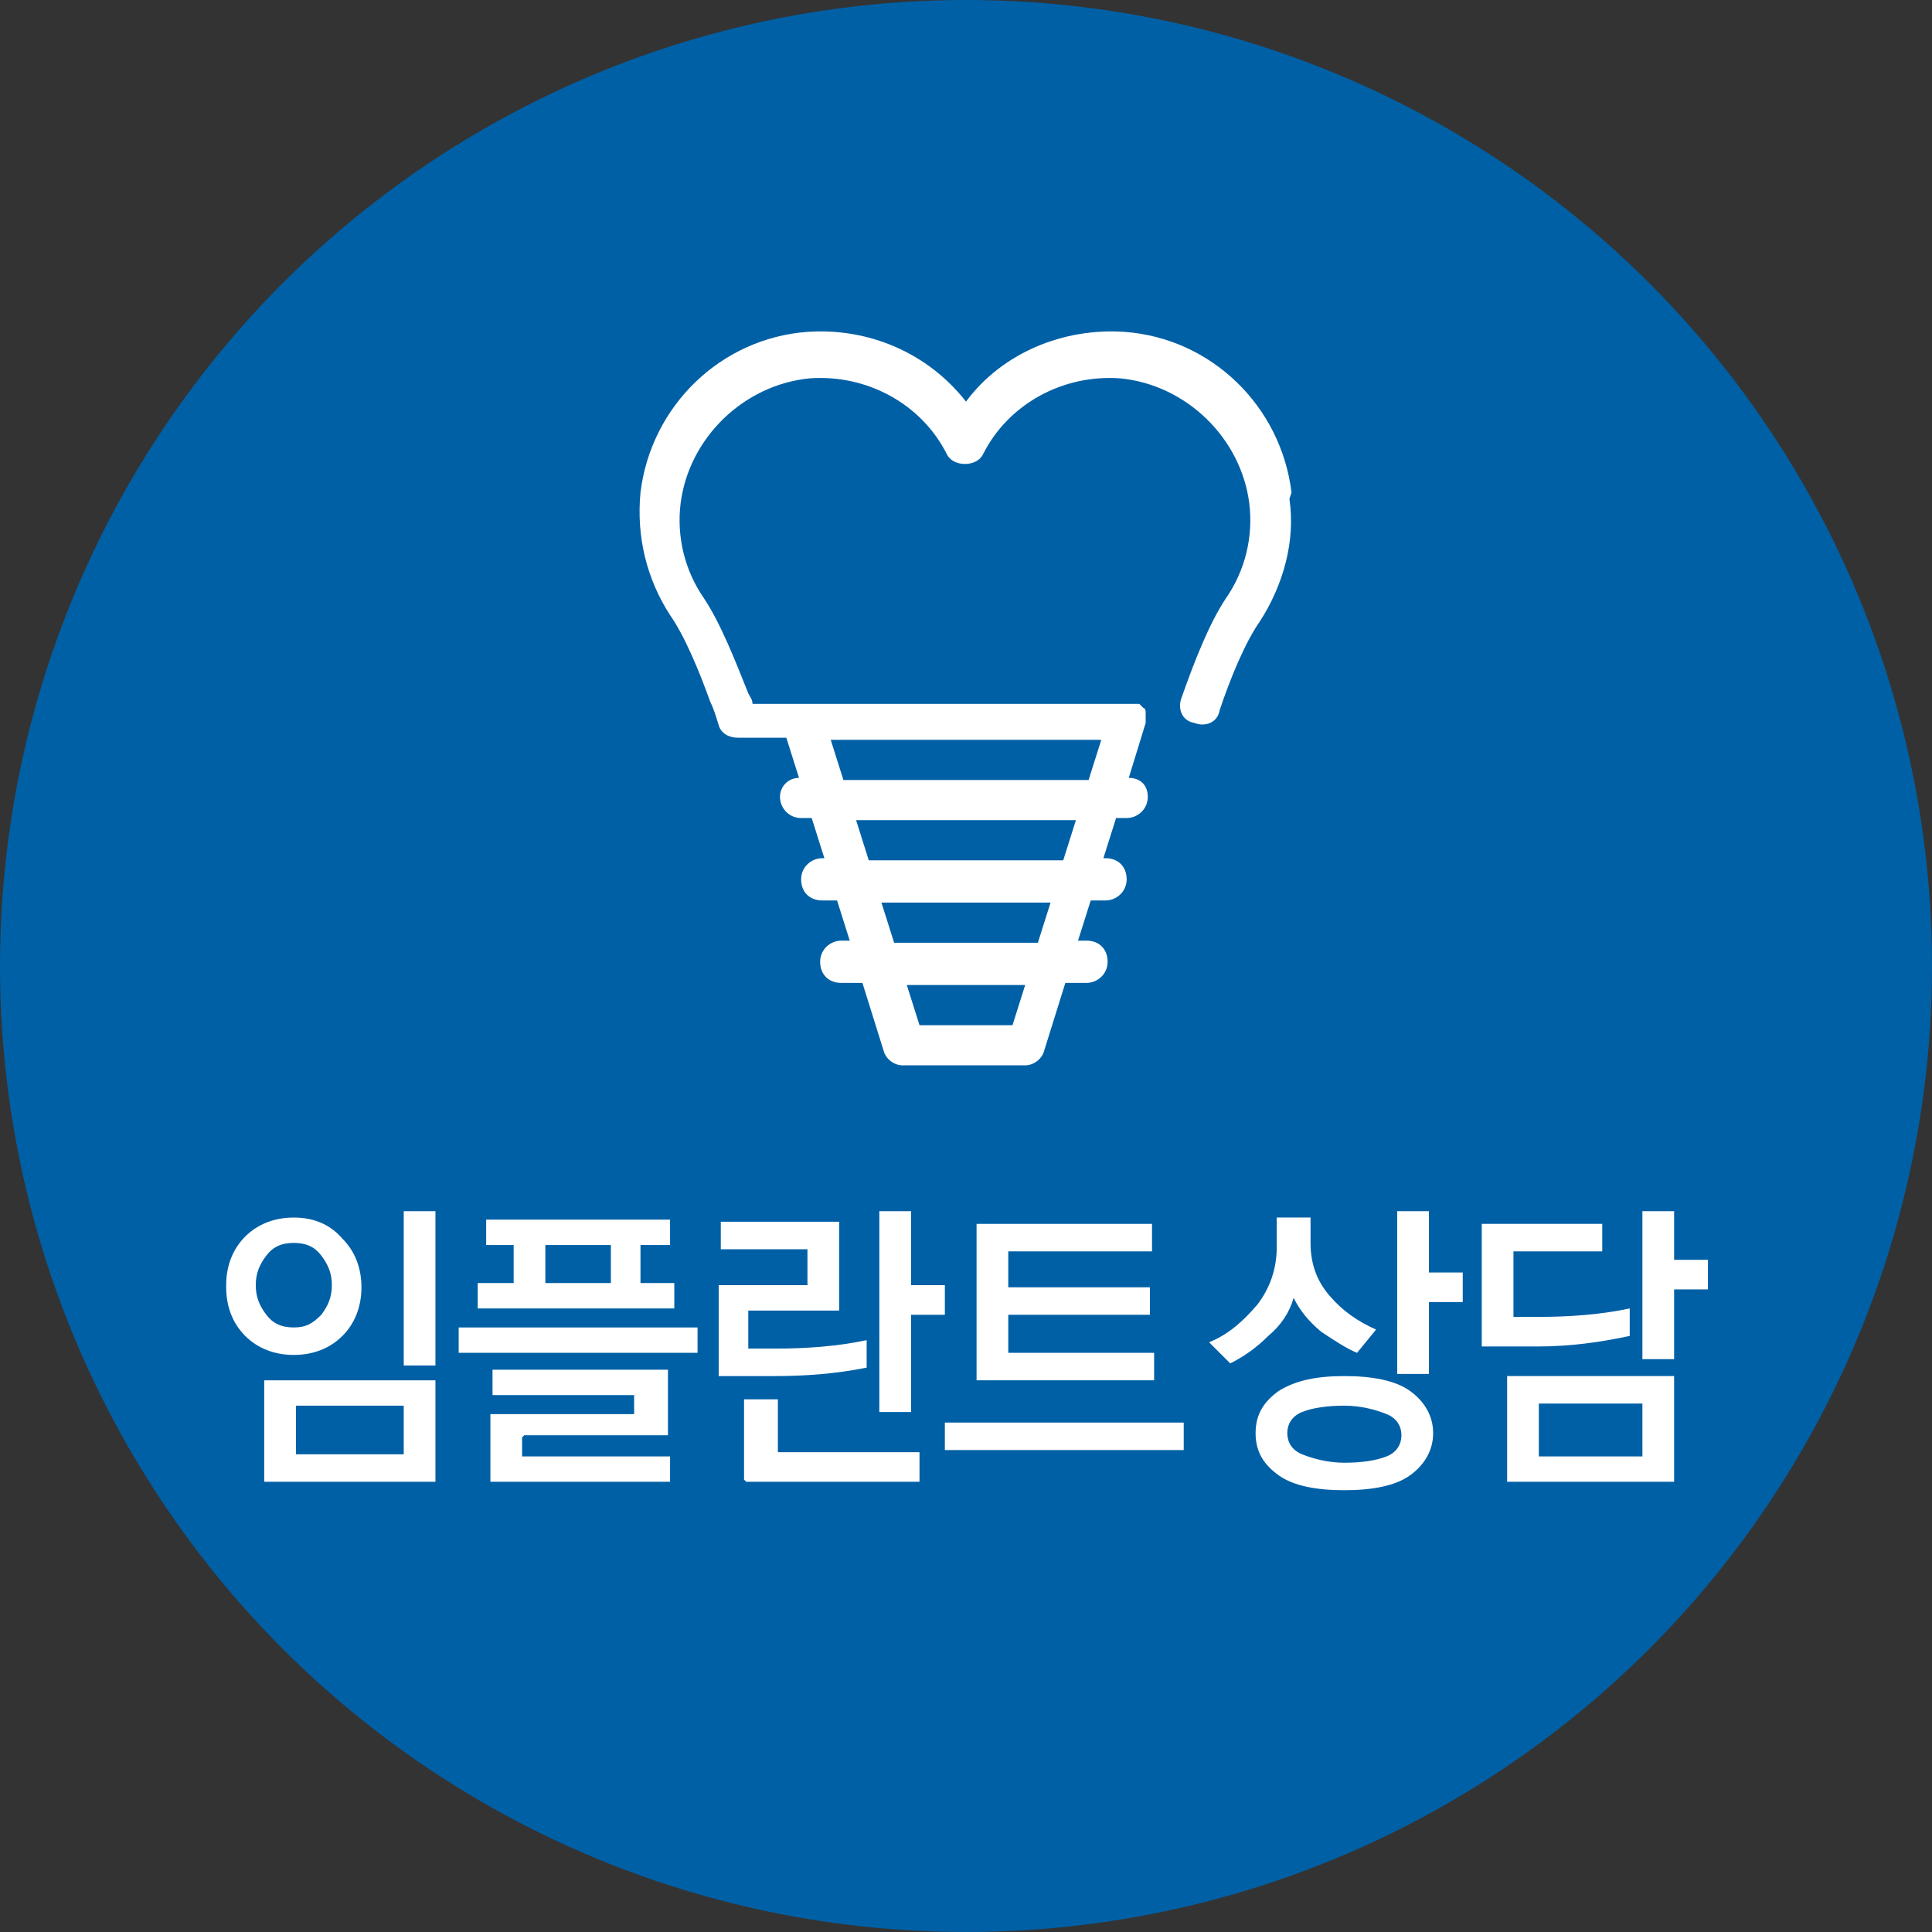
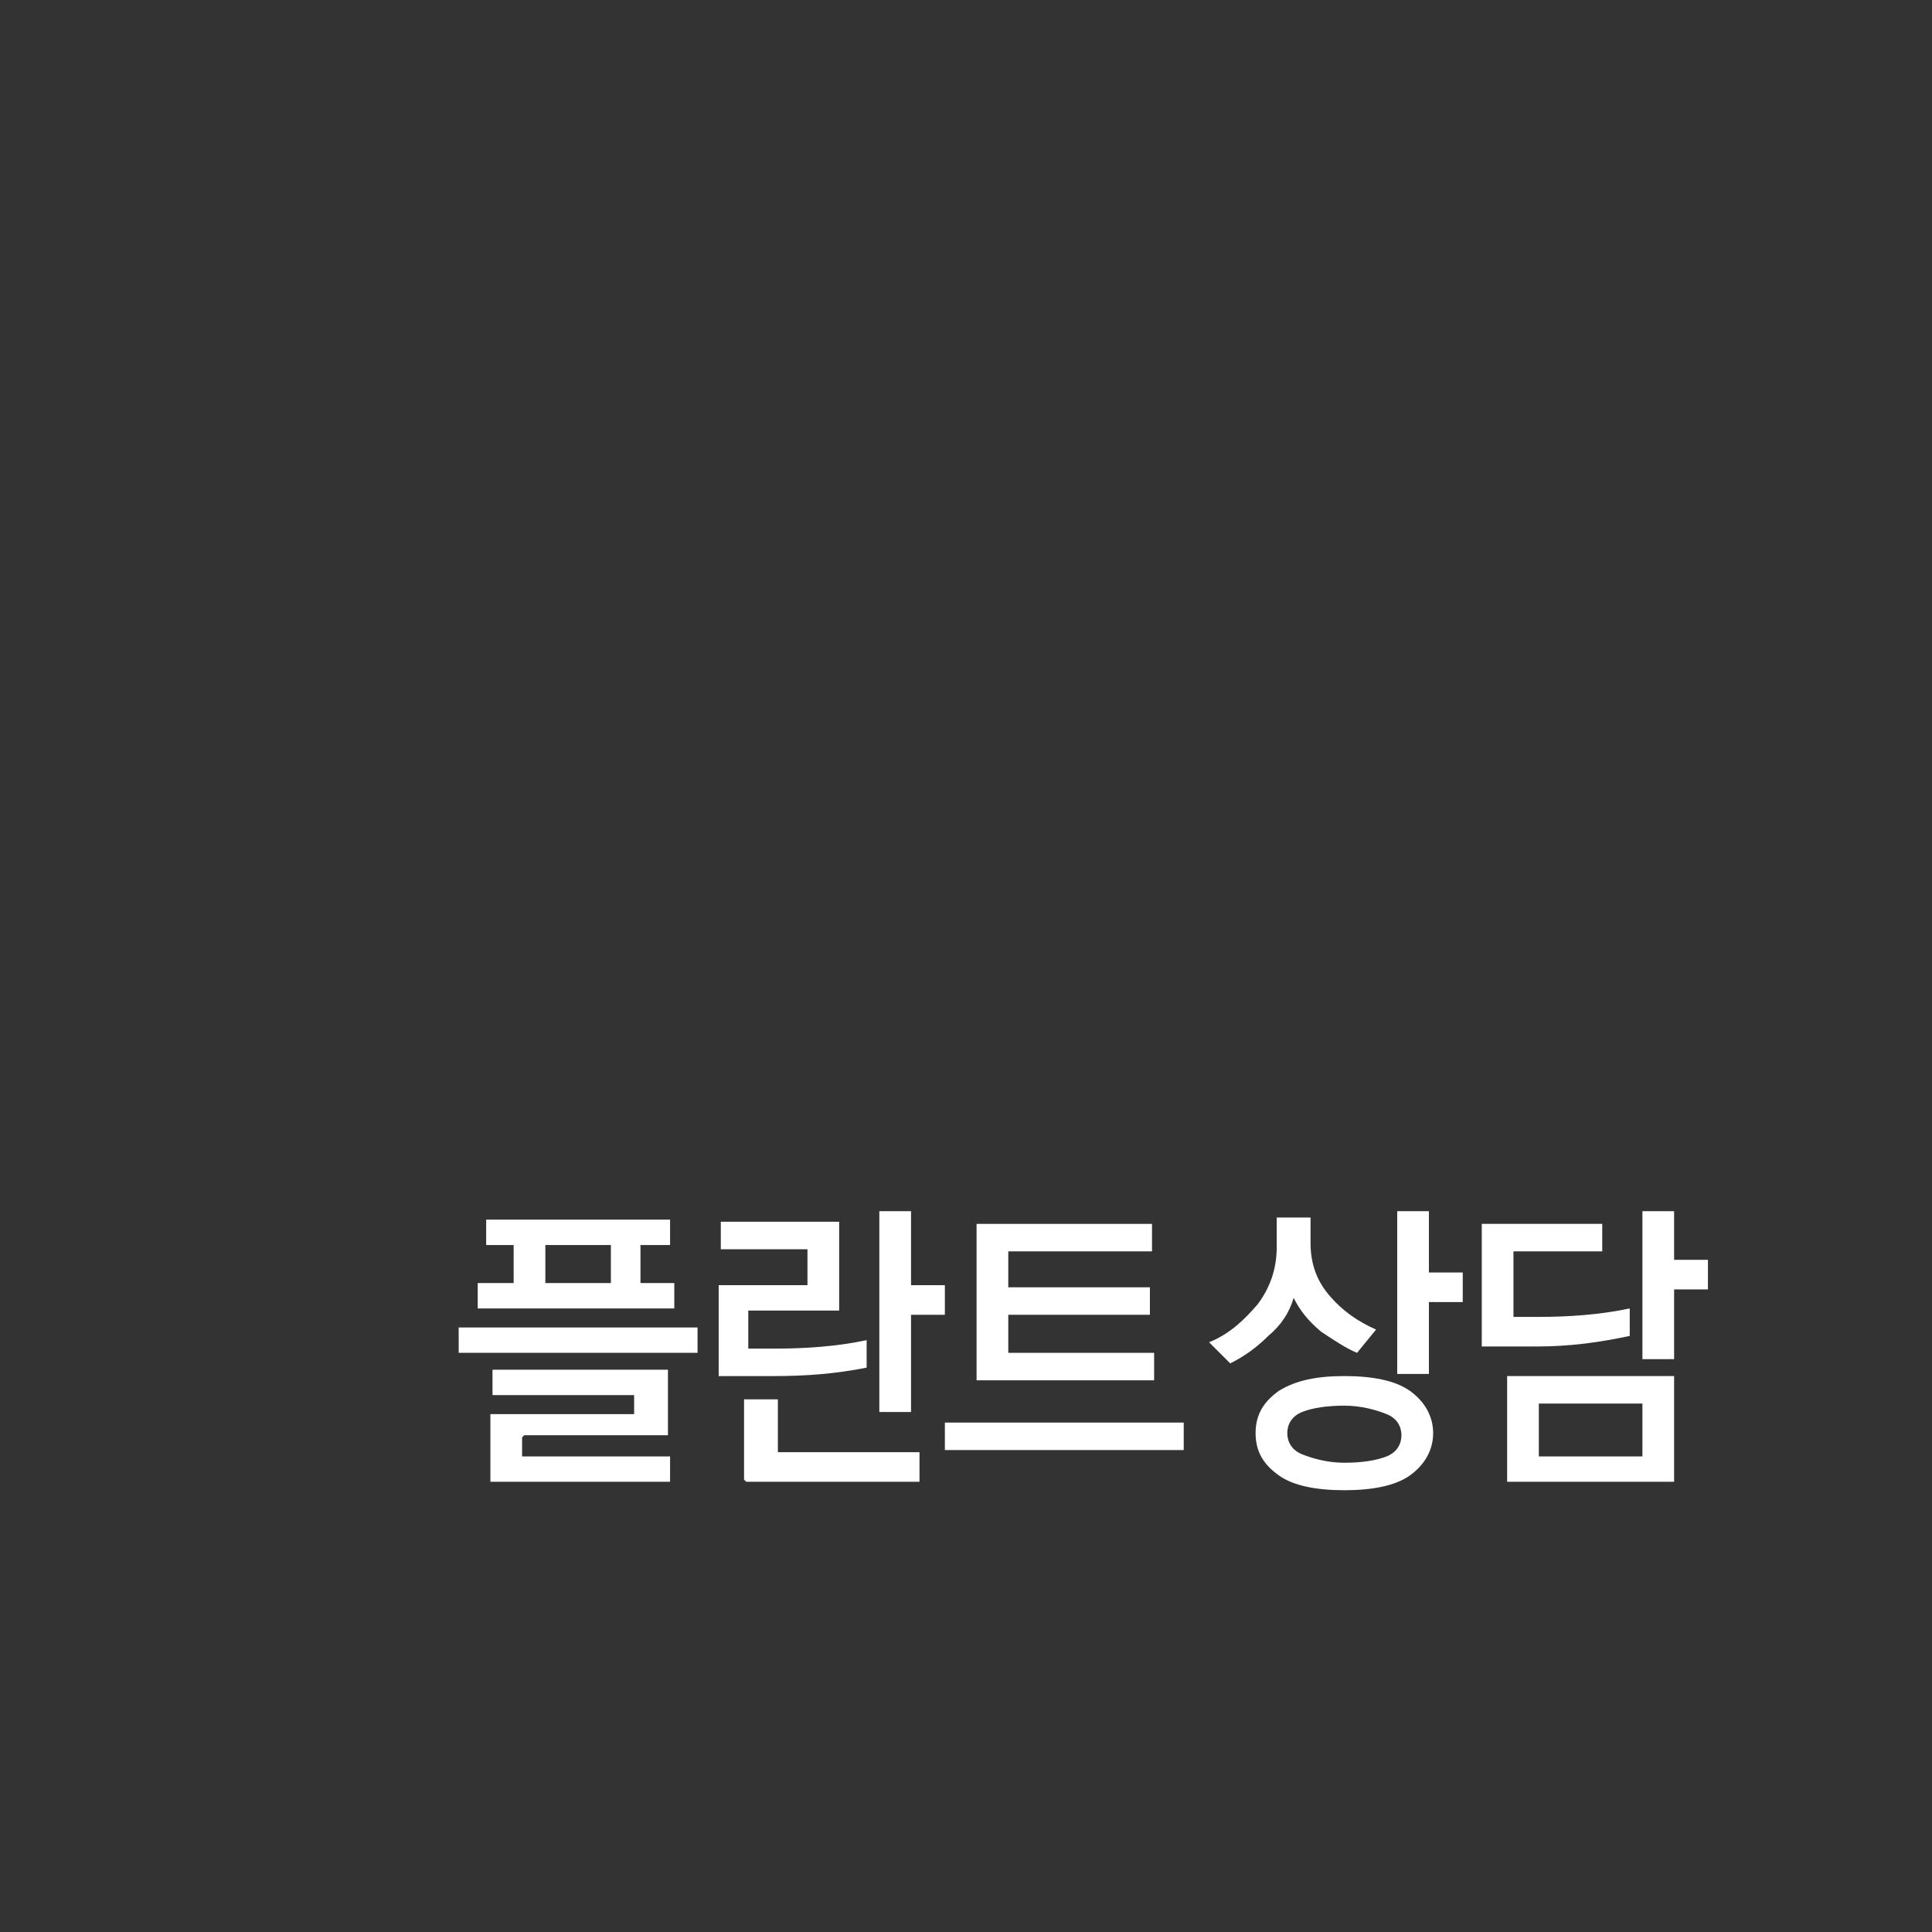
<svg xmlns="http://www.w3.org/2000/svg" id="_레이어_1" viewBox="0 0 91.4 91.4">
  <rect x="0" y="0" width="91.4" height="91.4" fill="#333333" stroke="none" />
  <defs>
    <style>
      .cls-1 {
        fill: #0060a6;
      }

      .cls-2 {
        fill: #fff;
      }
    </style>
  </defs>
-   <circle class="cls-1" cx="45.7" cy="45.7" r="45.7" />
  <g>
-     <path class="cls-2" d="M10.7,60.8c0-.9.3-1.7.9-2.3.6-.6,1.4-.9,2.3-.9s1.7.3,2.3,1c.6.6.9,1.4.9,2.3s-.3,1.7-.9,2.3c-.6.6-1.4.9-2.3.9s-1.7-.3-2.3-.9-.9-1.4-.9-2.3v-.1ZM12.6,59.4c-.3.4-.5.8-.5,1.4s.2,1,.5,1.4.7.6,1.3.6.9-.2,1.3-.6c.3-.4.5-.8.5-1.4s-.2-1-.5-1.4-.7-.6-1.3-.6-1,.2-1.3.6ZM12.5,70.1v-4.8h8.1v4.8h-8.1ZM14,66.5v2.3h5.1v-2.3s-5.1,0-5.1,0ZM19.1,64.6v-7.3h1.5v7.3h-1.5Z" />
    <path class="cls-2" d="M21.7,64v-1.2h11.3v1.2h-11.3ZM23,58.9v-1.2h8.7v1.2h-1.4v1.8h1.6v1.2h-9.3v-1.2h1.7v-1.8h-1.4s.1,0,.1,0ZM24.7,68v.9h7v1.2h-8.5v-3.2h6.8v-.9h-6.7v-1.2h8.3v3.1h-6.8s-.1.1-.1.1ZM25.8,58.9v1.8h3.1v-1.8h-3.1Z" />
    <path class="cls-2" d="M39.5,62h-4.1v1.8h1.3c1.4,0,2.9-.1,4.3-.4v1.3c-1.5.3-2.9.4-4.4.4h-2.6v-4.3h4.2v-1.7h-4.1v-1.3h5.6v4.2s-.2,0-.2,0ZM35.2,70v-3.8h1.6v2.5h6.7v1.4h-8.2l-.1-.1ZM41.6,66.8v-9.5h1.5v3.5h1.6v1.4h-1.6v4.6h-1.5Z" />
    <path class="cls-2" d="M44.7,68.6v-1.3h11.3v1.3h-11.3ZM54.6,65.3h-8.4v-7.4h8.3v1.3h-6.8v1.7h6.7v1.3h-6.7v1.8h6.9v1.3Z" />
    <path class="cls-2" d="M62,57.6v1.2c0,1,.3,1.8.9,2.5s1.3,1.2,2.2,1.6l-.9,1.1c-.5-.2-1.1-.6-1.7-1-.6-.5-1-1-1.3-1.6-.2.7-.6,1.3-1.2,1.8-.6.6-1.2,1-1.8,1.3l-1-1c1-.4,1.7-1.1,2.3-1.8.6-.8.9-1.7.9-2.7v-1.4s1.6,0,1.6,0ZM60.5,69.8c-.7-.5-1.1-1.1-1.1-2s.4-1.5,1.1-2c.8-.5,1.8-.7,3.1-.7s2.4.2,3.1.7,1.1,1.2,1.1,2-.4,1.5-1.1,2-1.8.7-3.1.7-2.4-.2-3.1-.7ZM61.6,66.8c-.5.2-.7.6-.7,1s.2.8.7,1,1.2.4,2,.4,1.5-.1,2-.3c.5-.2.7-.6.7-1s-.2-.8-.7-1-1.2-.4-2-.4-1.5.1-2,.3ZM66.1,65v-7.7h1.5v2.9h1.6v1.4h-1.6v3.4h-1.5Z" />
    <path class="cls-2" d="M70.1,63.7v-5.8h5.7v1.3h-4.2v3.1h1.2c1.4,0,2.9-.1,4.3-.4v1.3c-1.4.3-2.8.5-4.4.5h-2.6ZM71.3,70.1v-5h7.9v5h-7.9ZM72.8,66.4v2.5h4.9v-2.5h-4.9ZM77.7,64.4v-7.1h1.5v2.3h1.6v1.4h-1.6v3.3h-1.5v.1Z" />
  </g>
-   <path class="cls-2" d="M61.1,23.3c-.5-4.1-3.8-7.3-7.9-7.6-2.9-.2-5.8,1-7.5,3.3-1.8-2.3-4.6-3.5-7.5-3.3-4.1.3-7.4,3.5-7.9,7.6-.2,2.1.3,4.1,1.4,5.8.7,1,1.4,2.7,1.9,4.1.2.4.3.8.4,1.1.1.4.5.6.9.6h2.3l.6,1.9c-.5,0-.9.4-.9.9s.4,1,1,1h.5l.6,1.9h-.1c-.5,0-1,.4-1,1s.4,1,1,1h.7l.6,1.9h-.4c-.5,0-1,.4-1,1s.4,1,1,1h1l1,3.2c.1.4.5.7.9.7h5.8c.4,0,.8-.3.9-.7l1-3.2h1c.5,0,1-.4,1-1s-.4-1-1-1h-.4l.6-1.9h.7c.5,0,1-.4,1-1s-.4-1-1-1h-.1l.6-1.9h.5c.5,0,1-.4,1-1s-.4-.9-.9-.9l.8-2.6v-.3c0-.1,0,0,0,0v-.2s0-.2-.1-.2h0l-.2-.2h-18.3c0-.2-.1-.3-.2-.5-.6-1.5-1.3-3.3-2.1-4.5-.9-1.3-1.3-2.9-1.1-4.5.4-3.1,3-5.6,6.1-5.9,2.7-.2,5.3,1.2,6.5,3.6.3.6,1.4.6,1.7,0,1.2-2.4,3.8-3.8,6.5-3.6,3.1.3,5.7,2.8,6.1,5.9.2,1.6-.2,3.2-1.1,4.5-.8,1.2-1.5,3-2.1,4.7-.2.5,0,1.1.6,1.2.5.2,1.1,0,1.2-.6.5-1.5,1.2-3.2,1.9-4.2,1.1-1.7,1.7-3.8,1.4-5.8,0,0,.1-.3.1-.3ZM47.9,48.5h-4.4l-.6-1.9h5.6l-.6,1.9ZM49.1,44.6h-6.8l-.6-1.9h8s-.6,1.9-.6,1.9ZM50.3,40.7h-9.2l-.6-1.9h10.4l-.6,1.9ZM52.1,35l-.6,1.9h-11.6l-.6-1.9s12.8,0,12.8,0Z" />
</svg>